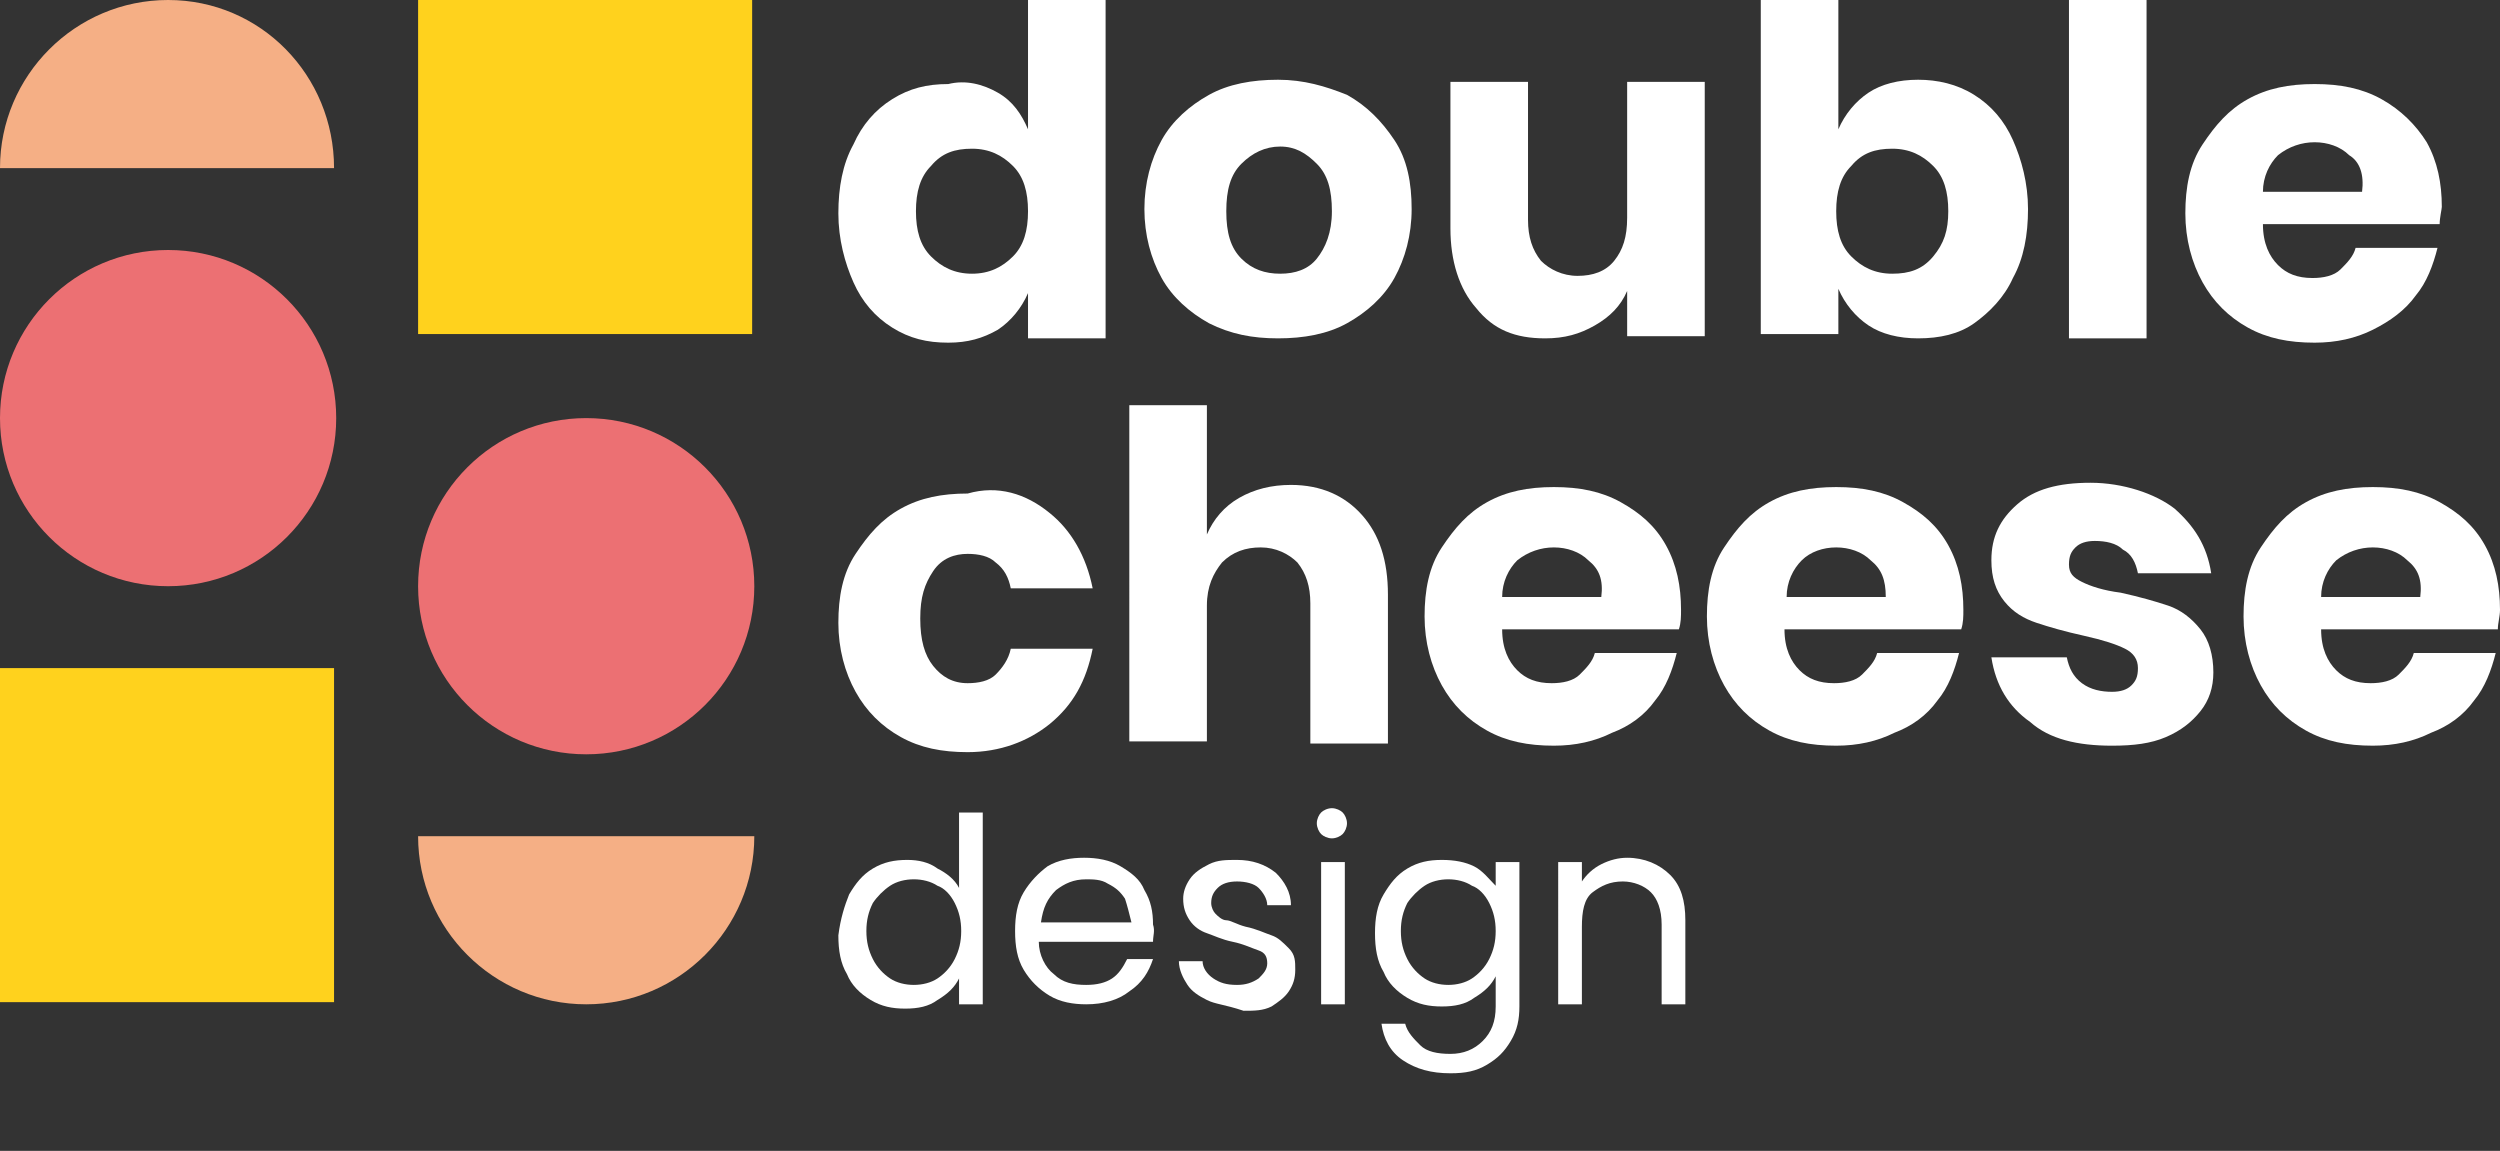
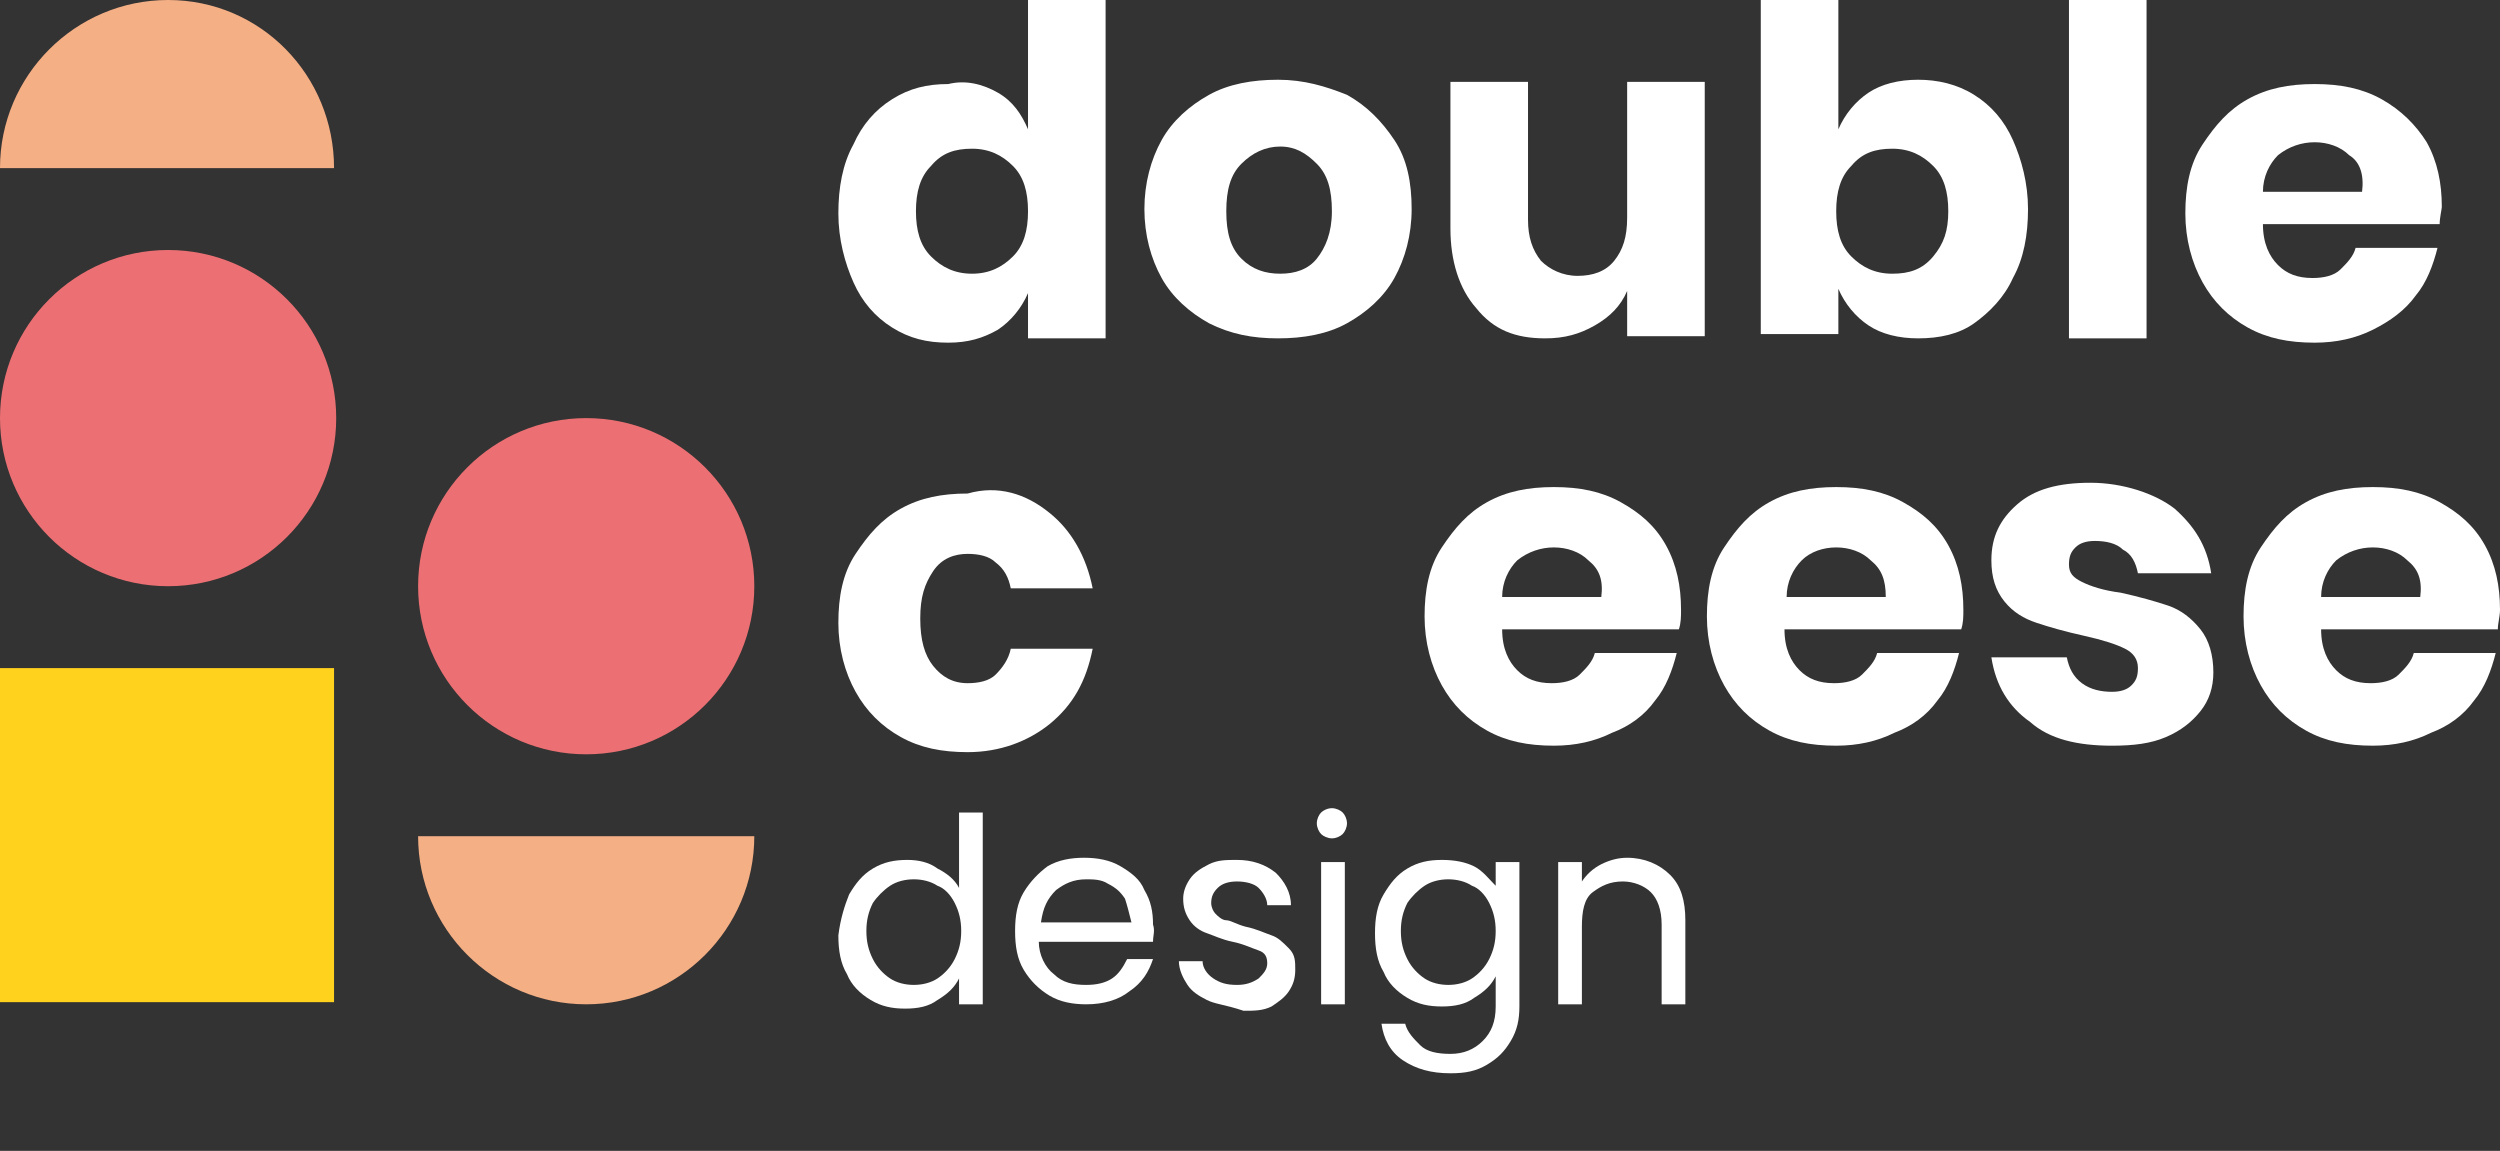
<svg xmlns="http://www.w3.org/2000/svg" version="1.1" id="Calque_2_00000020361520007264937390000008578113817335880378_" x="0px" y="0px" viewBox="0 0 116 53.4" style="enable-background:new 0 0 116 53.4;" xml:space="preserve">
  <rect x="0" y="0" width="116" height="53.4" fill="#333333" stroke="none" />
  <style type="text/css">
	.st0{fill:#FFFFFF;}
	.st1{enable-background:new    ;}
	.st2{fill:#F5AF85;}
	.st3{fill:#EC7073;}
	.st4{fill:#FFD21D;}
</style>
  <g id="Calque_1-2">
    <g>
      <g>
        <g>
          <path class="st0" d="M46.3,4.3c0.7,0.4,1.1,1,1.4,1.7V0h3.6v15.7h-3.6v-2.1c-0.3,0.7-0.8,1.3-1.4,1.7c-0.7,0.4-1.4,0.6-2.3,0.6      c-1,0-1.8-0.2-2.6-0.7S40,14,39.6,13.1c-0.4-0.9-0.7-2-0.7-3.2s0.2-2.3,0.7-3.2c0.4-0.9,1-1.6,1.8-2.1S43,3.9,44,3.9      C44.8,3.7,45.6,3.9,46.3,4.3L46.3,4.3z M43.2,7.7c-0.5,0.5-0.7,1.2-0.7,2.1s0.2,1.6,0.7,2.1s1.1,0.8,1.9,0.8s1.4-0.3,1.9-0.8      s0.7-1.2,0.7-2.1S47.5,8.2,47,7.7s-1.1-0.8-1.9-0.8S43.7,7.1,43.2,7.7z" />
          <path class="st0" d="M62.5,4.4c0.9,0.5,1.6,1.2,2.2,2.1s0.8,2,0.8,3.2s-0.3,2.3-0.8,3.2s-1.3,1.6-2.2,2.1s-2,0.7-3.2,0.7      s-2.2-0.2-3.2-0.7c-0.9-0.5-1.7-1.2-2.2-2.1c-0.5-0.9-0.8-2-0.8-3.2s0.3-2.3,0.8-3.2s1.3-1.6,2.2-2.1s2-0.7,3.2-0.7      S61.5,4,62.5,4.4z M57.6,7.6c-0.5,0.5-0.7,1.2-0.7,2.2s0.2,1.7,0.7,2.2s1.1,0.7,1.8,0.7s1.3-0.2,1.7-0.7s0.7-1.2,0.7-2.2      s-0.2-1.7-0.7-2.2s-1-0.8-1.7-0.8S58.1,7.1,57.6,7.6z" />
          <path class="st0" d="M79.1,3.8v11.8h-3.6v-2.1c-0.3,0.7-0.8,1.2-1.5,1.6c-0.7,0.4-1.4,0.6-2.3,0.6c-1.4,0-2.4-0.4-3.2-1.4      c-0.8-0.9-1.2-2.2-1.2-3.7V3.8h3.6v6.4c0,0.8,0.2,1.4,0.6,1.9c0.4,0.4,1,0.7,1.7,0.7s1.3-0.2,1.7-0.7c0.4-0.5,0.6-1.1,0.6-2V3.8      H79.1z" />
          <path class="st0" d="M91.6,4.4c0.8,0.5,1.4,1.2,1.8,2.1s0.7,2,0.7,3.2s-0.2,2.3-0.7,3.2c-0.4,0.9-1.1,1.6-1.8,2.1      S90,15.7,89,15.7c-0.9,0-1.7-0.2-2.3-0.6s-1.1-1-1.4-1.7v2.1h-3.6V0h3.6v6c0.3-0.7,0.8-1.3,1.4-1.7s1.4-0.6,2.3-0.6      C89.9,3.7,90.8,3.9,91.6,4.4z M85.9,7.7c-0.5,0.5-0.7,1.2-0.7,2.1s0.2,1.6,0.7,2.1s1.1,0.8,1.9,0.8s1.4-0.2,1.9-0.8      s0.7-1.2,0.7-2.1s-0.2-1.6-0.7-2.1s-1.1-0.8-1.9-0.8S86.4,7.1,85.9,7.7z" />
          <path class="st0" d="M99.6,0v15.7H96V0H99.6z" />
          <path class="st0" d="M113.2,10.4H105c0,0.9,0.3,1.5,0.7,1.9s0.9,0.6,1.6,0.6c0.5,0,1-0.1,1.3-0.4c0.3-0.3,0.6-0.6,0.7-1h3.8      c-0.2,0.8-0.5,1.6-1,2.2c-0.5,0.7-1.2,1.2-2,1.6c-0.8,0.4-1.7,0.6-2.7,0.6c-1.2,0-2.2-0.2-3.1-0.7s-1.6-1.2-2.1-2.1      c-0.5-0.9-0.8-2-0.8-3.2s0.2-2.3,0.8-3.2s1.2-1.6,2.1-2.1s1.9-0.7,3.1-0.7s2.2,0.2,3.1,0.7s1.6,1.2,2.1,2c0.5,0.9,0.7,1.9,0.7,3      C113.3,9.7,113.2,10.1,113.2,10.4L113.2,10.4z M109,7.2c-0.4-0.4-1-0.6-1.6-0.6s-1.2,0.2-1.7,0.6c-0.4,0.4-0.7,1-0.7,1.7h4.6      C109.7,8.1,109.5,7.5,109,7.2L109,7.2z" />
        </g>
        <g>
          <path class="st0" d="M48.7,23.8c1,0.8,1.7,2,2,3.5h-3.8c-0.1-0.5-0.3-0.9-0.7-1.2c-0.3-0.3-0.8-0.4-1.3-0.4      c-0.6,0-1.2,0.2-1.6,0.8s-0.6,1.2-0.6,2.2s0.2,1.7,0.6,2.2s0.9,0.8,1.6,0.8c0.5,0,1-0.1,1.3-0.4s0.6-0.7,0.7-1.2h3.8      c-0.3,1.5-0.9,2.6-2,3.5c-1,0.8-2.3,1.3-3.8,1.3c-1.2,0-2.2-0.2-3.1-0.7c-0.9-0.5-1.6-1.2-2.1-2.1c-0.5-0.9-0.8-2-0.8-3.2      s0.2-2.3,0.8-3.2s1.2-1.6,2.1-2.1c0.9-0.5,1.9-0.7,3.1-0.7C46.3,22.5,47.6,22.9,48.7,23.8L48.7,23.8z" />
-           <path class="st0" d="M63.2,23.9c0.8,0.9,1.2,2.1,1.2,3.7v6.9h-3.6V28c0-0.8-0.2-1.4-0.6-1.9c-0.4-0.4-1-0.7-1.7-0.7      s-1.3,0.2-1.8,0.7c-0.4,0.5-0.7,1.1-0.7,2v6.3h-3.6V18.8H56v6c0.3-0.7,0.8-1.3,1.5-1.7s1.5-0.6,2.4-0.6      C61.3,22.5,62.4,23,63.2,23.9L63.2,23.9z" />
          <path class="st0" d="M77.9,29.2h-8.2c0,0.9,0.3,1.5,0.7,1.9s0.9,0.6,1.6,0.6c0.5,0,1-0.1,1.3-0.4s0.6-0.6,0.7-1h3.8      c-0.2,0.8-0.5,1.6-1,2.2c-0.5,0.7-1.2,1.2-2,1.5c-0.8,0.4-1.7,0.6-2.7,0.6c-1.2,0-2.2-0.2-3.1-0.7s-1.6-1.2-2.1-2.1      s-0.8-2-0.8-3.2s0.2-2.3,0.8-3.2s1.2-1.6,2.1-2.1s1.9-0.7,3.1-0.7s2.2,0.2,3.1,0.7s1.6,1.1,2.1,2s0.7,1.9,0.7,3      C78,28.6,78,28.9,77.9,29.2L77.9,29.2z M73.7,26c-0.4-0.4-1-0.6-1.6-0.6s-1.2,0.2-1.7,0.6c-0.4,0.4-0.7,1-0.7,1.7h4.6      C74.4,26.9,74.2,26.4,73.7,26L73.7,26z" />
          <path class="st0" d="M91,29.2h-8.2c0,0.9,0.3,1.5,0.7,1.9s0.9,0.6,1.6,0.6c0.5,0,1-0.1,1.3-0.4s0.6-0.6,0.7-1h3.8      c-0.2,0.8-0.5,1.6-1,2.2c-0.5,0.7-1.2,1.2-2,1.5c-0.8,0.4-1.7,0.6-2.7,0.6c-1.2,0-2.2-0.2-3.1-0.7s-1.6-1.2-2.1-2.1      s-0.8-2-0.8-3.2s0.2-2.3,0.8-3.2s1.2-1.6,2.1-2.1s1.9-0.7,3.1-0.7s2.2,0.2,3.1,0.7s1.6,1.1,2.1,2s0.7,1.9,0.7,3      C91.1,28.6,91.1,28.9,91,29.2L91,29.2z M86.8,26c-0.4-0.4-1-0.6-1.6-0.6S84,25.6,83.6,26s-0.7,1-0.7,1.7h4.6      C87.5,26.9,87.3,26.4,86.8,26L86.8,26z" />
          <path class="st0" d="M100.9,23.6c0.9,0.8,1.5,1.7,1.7,3h-3.4c-0.1-0.5-0.3-0.9-0.7-1.1c-0.3-0.3-0.8-0.4-1.3-0.4      c-0.4,0-0.7,0.1-0.9,0.3c-0.2,0.2-0.3,0.4-0.3,0.8s0.2,0.6,0.6,0.8c0.4,0.2,1,0.4,1.8,0.5c0.9,0.2,1.6,0.4,2.2,0.6      s1.1,0.6,1.5,1.1s0.6,1.2,0.6,2c0,0.7-0.2,1.3-0.6,1.8s-0.9,0.9-1.6,1.2S99,34.6,98,34.6c-1.6,0-2.9-0.3-3.8-1.1      c-1-0.7-1.6-1.7-1.8-3h3.5c0.1,0.5,0.3,0.9,0.7,1.2c0.4,0.3,0.9,0.4,1.4,0.4c0.4,0,0.7-0.1,0.9-0.3c0.2-0.2,0.3-0.4,0.3-0.8      s-0.2-0.7-0.6-0.9c-0.4-0.2-1-0.4-1.9-0.6s-1.6-0.4-2.2-0.6s-1.1-0.5-1.5-1s-0.6-1.1-0.6-1.9c0-1.1,0.4-1.9,1.2-2.6s1.9-1,3.4-1      S100,22.9,100.9,23.6L100.9,23.6z" />
          <path class="st0" d="M115.9,29.2h-8.2c0,0.9,0.3,1.5,0.7,1.9s0.9,0.6,1.6,0.6c0.5,0,1-0.1,1.3-0.4s0.6-0.6,0.7-1h3.8      c-0.2,0.8-0.5,1.6-1,2.2c-0.5,0.7-1.2,1.2-2,1.5c-0.8,0.4-1.7,0.6-2.7,0.6c-1.2,0-2.2-0.2-3.1-0.7s-1.6-1.2-2.1-2.1      s-0.8-2-0.8-3.2s0.2-2.3,0.8-3.2s1.2-1.6,2.1-2.1s1.9-0.7,3.1-0.7s2.2,0.2,3.1,0.7s1.6,1.1,2.1,2s0.7,1.9,0.7,3      C116,28.6,115.9,28.9,115.9,29.2L115.9,29.2z M111.7,26c-0.4-0.4-1-0.6-1.6-0.6s-1.2,0.2-1.7,0.6c-0.4,0.4-0.7,1-0.7,1.7h4.6      C112.4,26.9,112.2,26.4,111.7,26L111.7,26z" />
        </g>
        <g class="st1">
          <path class="st0" d="M39.4,41.5c0.3-0.5,0.6-0.9,1.1-1.2s1-0.4,1.6-0.4c0.5,0,1,0.1,1.4,0.4c0.4,0.2,0.8,0.5,1,0.9v-3.5h1.1v8.9      h-1.1v-1.2c-0.2,0.4-0.5,0.7-1,1c-0.4,0.3-0.9,0.4-1.5,0.4c-0.6,0-1.1-0.1-1.6-0.4s-0.9-0.7-1.1-1.2c-0.3-0.5-0.4-1.1-0.4-1.8      C39,42.6,39.2,42,39.4,41.5z M44.3,41.9c-0.2-0.4-0.5-0.7-0.8-0.8c-0.3-0.2-0.7-0.3-1.1-0.3c-0.4,0-0.8,0.1-1.1,0.3      c-0.3,0.2-0.6,0.5-0.8,0.8c-0.2,0.4-0.3,0.8-0.3,1.3c0,0.5,0.1,0.9,0.3,1.3c0.2,0.4,0.5,0.7,0.8,0.9c0.3,0.2,0.7,0.3,1.1,0.3      c0.4,0,0.8-0.1,1.1-0.3c0.3-0.2,0.6-0.5,0.8-0.9c0.2-0.4,0.3-0.8,0.3-1.3S44.5,42.3,44.3,41.9z" />
          <path class="st0" d="M53.5,43.7h-5.3c0,0.6,0.3,1.2,0.7,1.5c0.4,0.4,0.9,0.5,1.5,0.5c0.5,0,0.9-0.1,1.2-0.3      c0.3-0.2,0.5-0.5,0.7-0.9h1.2c-0.2,0.6-0.5,1.1-1.1,1.5c-0.5,0.4-1.2,0.6-2,0.6c-0.6,0-1.2-0.1-1.7-0.4      c-0.5-0.3-0.9-0.7-1.2-1.2c-0.3-0.5-0.4-1.1-0.4-1.8s0.1-1.3,0.4-1.8s0.7-0.9,1.1-1.2c0.5-0.3,1.1-0.4,1.7-0.4      c0.6,0,1.2,0.1,1.7,0.4c0.5,0.3,0.9,0.6,1.1,1.1c0.3,0.5,0.4,1,0.4,1.6C53.6,43.2,53.5,43.4,53.5,43.7z M52.2,41.7      c-0.2-0.3-0.4-0.5-0.8-0.7c-0.3-0.2-0.7-0.2-1-0.2c-0.6,0-1,0.2-1.4,0.5c-0.4,0.4-0.6,0.8-0.7,1.5h4.2      C52.4,42.4,52.3,42,52.2,41.7z" />
          <path class="st0" d="M56,46.4c-0.4-0.2-0.7-0.4-0.9-0.7c-0.2-0.3-0.4-0.7-0.4-1.1h1.1c0,0.3,0.2,0.6,0.5,0.8      c0.3,0.2,0.6,0.3,1.1,0.3c0.4,0,0.7-0.1,1-0.3c0.2-0.2,0.4-0.4,0.4-0.7c0-0.3-0.1-0.5-0.4-0.6c-0.3-0.1-0.7-0.3-1.2-0.4      c-0.5-0.1-0.9-0.3-1.2-0.4c-0.3-0.1-0.6-0.3-0.8-0.6c-0.2-0.3-0.3-0.6-0.3-1c0-0.3,0.1-0.6,0.3-0.9c0.2-0.3,0.5-0.5,0.9-0.7      c0.4-0.2,0.8-0.2,1.3-0.2c0.7,0,1.3,0.2,1.8,0.6c0.4,0.4,0.7,0.9,0.7,1.5h-1.1c0-0.3-0.2-0.6-0.4-0.8s-0.6-0.3-1-0.3      c-0.4,0-0.7,0.1-0.9,0.3c-0.2,0.2-0.3,0.4-0.3,0.7c0,0.2,0.1,0.4,0.2,0.5c0.1,0.1,0.3,0.3,0.5,0.3s0.5,0.2,0.9,0.3      c0.5,0.1,0.9,0.3,1.2,0.4s0.5,0.3,0.8,0.6s0.3,0.6,0.3,1c0,0.4-0.1,0.7-0.3,1c-0.2,0.3-0.5,0.5-0.8,0.7      c-0.4,0.2-0.8,0.2-1.3,0.2C56.8,46.6,56.4,46.6,56,46.4z" />
          <path class="st0" d="M61.3,38.7c-0.1-0.1-0.2-0.3-0.2-0.5s0.1-0.4,0.2-0.5s0.3-0.2,0.5-0.2c0.2,0,0.4,0.1,0.5,0.2      c0.1,0.1,0.2,0.3,0.2,0.5s-0.1,0.4-0.2,0.5c-0.1,0.1-0.3,0.2-0.5,0.2C61.6,38.9,61.4,38.8,61.3,38.7z M62.4,40v6.6h-1.1V40H62.4      z" />
          <path class="st0" d="M68.4,40.2c0.4,0.2,0.7,0.6,1,0.9V40h1.1v6.7c0,0.6-0.1,1.1-0.4,1.6s-0.6,0.8-1.1,1.1      c-0.5,0.3-1,0.4-1.7,0.4c-0.9,0-1.6-0.2-2.2-0.6s-0.9-1-1-1.7h1.1c0.1,0.4,0.4,0.7,0.7,1s0.8,0.4,1.4,0.4c0.6,0,1.1-0.2,1.5-0.6      s0.6-0.9,0.6-1.6v-1.4c-0.2,0.4-0.5,0.7-1,1c-0.4,0.3-0.9,0.4-1.5,0.4c-0.6,0-1.1-0.1-1.6-0.4c-0.5-0.3-0.9-0.7-1.1-1.2      c-0.3-0.5-0.4-1.1-0.4-1.8c0-0.7,0.1-1.3,0.4-1.8c0.3-0.5,0.6-0.9,1.1-1.2c0.5-0.3,1-0.4,1.6-0.4C67.5,39.9,68,40,68.4,40.2z       M69.1,41.9c-0.2-0.4-0.5-0.7-0.8-0.8c-0.3-0.2-0.7-0.3-1.1-0.3c-0.4,0-0.8,0.1-1.1,0.3c-0.3,0.2-0.6,0.5-0.8,0.8      c-0.2,0.4-0.3,0.8-0.3,1.3c0,0.5,0.1,0.9,0.3,1.3s0.5,0.7,0.8,0.9c0.3,0.2,0.7,0.3,1.1,0.3c0.4,0,0.8-0.1,1.1-0.3      c0.3-0.2,0.6-0.5,0.8-0.9c0.2-0.4,0.3-0.8,0.3-1.3S69.3,42.3,69.1,41.9z" />
          <path class="st0" d="M77.5,40.6c0.5,0.5,0.7,1.2,0.7,2.1v3.9h-1.1v-3.7c0-0.7-0.2-1.2-0.5-1.5c-0.3-0.3-0.8-0.5-1.3-0.5      c-0.6,0-1,0.2-1.4,0.5s-0.5,0.9-0.5,1.6v3.6h-1.1V40h1.1v0.9c0.2-0.3,0.5-0.6,0.9-0.8c0.4-0.2,0.8-0.3,1.2-0.3      C76.3,39.8,77,40.1,77.5,40.6z" />
        </g>
      </g>
      <path class="st2" d="M19.4,38.8c0,4.3,3.5,7.8,7.8,7.8s7.8-3.5,7.8-7.8C34.9,38.8,19.4,38.8,19.4,38.8z" />
      <circle class="st3" cx="27.2" cy="27.2" r="7.8" />
-       <rect x="19.4" class="st4" width="15.5" height="15.5" />
      <rect y="31" class="st4" width="15.5" height="15.5" />
      <circle class="st3" cx="7.8" cy="19.4" r="7.8" />
      <path class="st2" d="M7.8,0C3.5,0,0,3.5,0,7.8h15.5C15.5,3.5,12.1,0,7.8,0z" />
    </g>
  </g>
</svg>